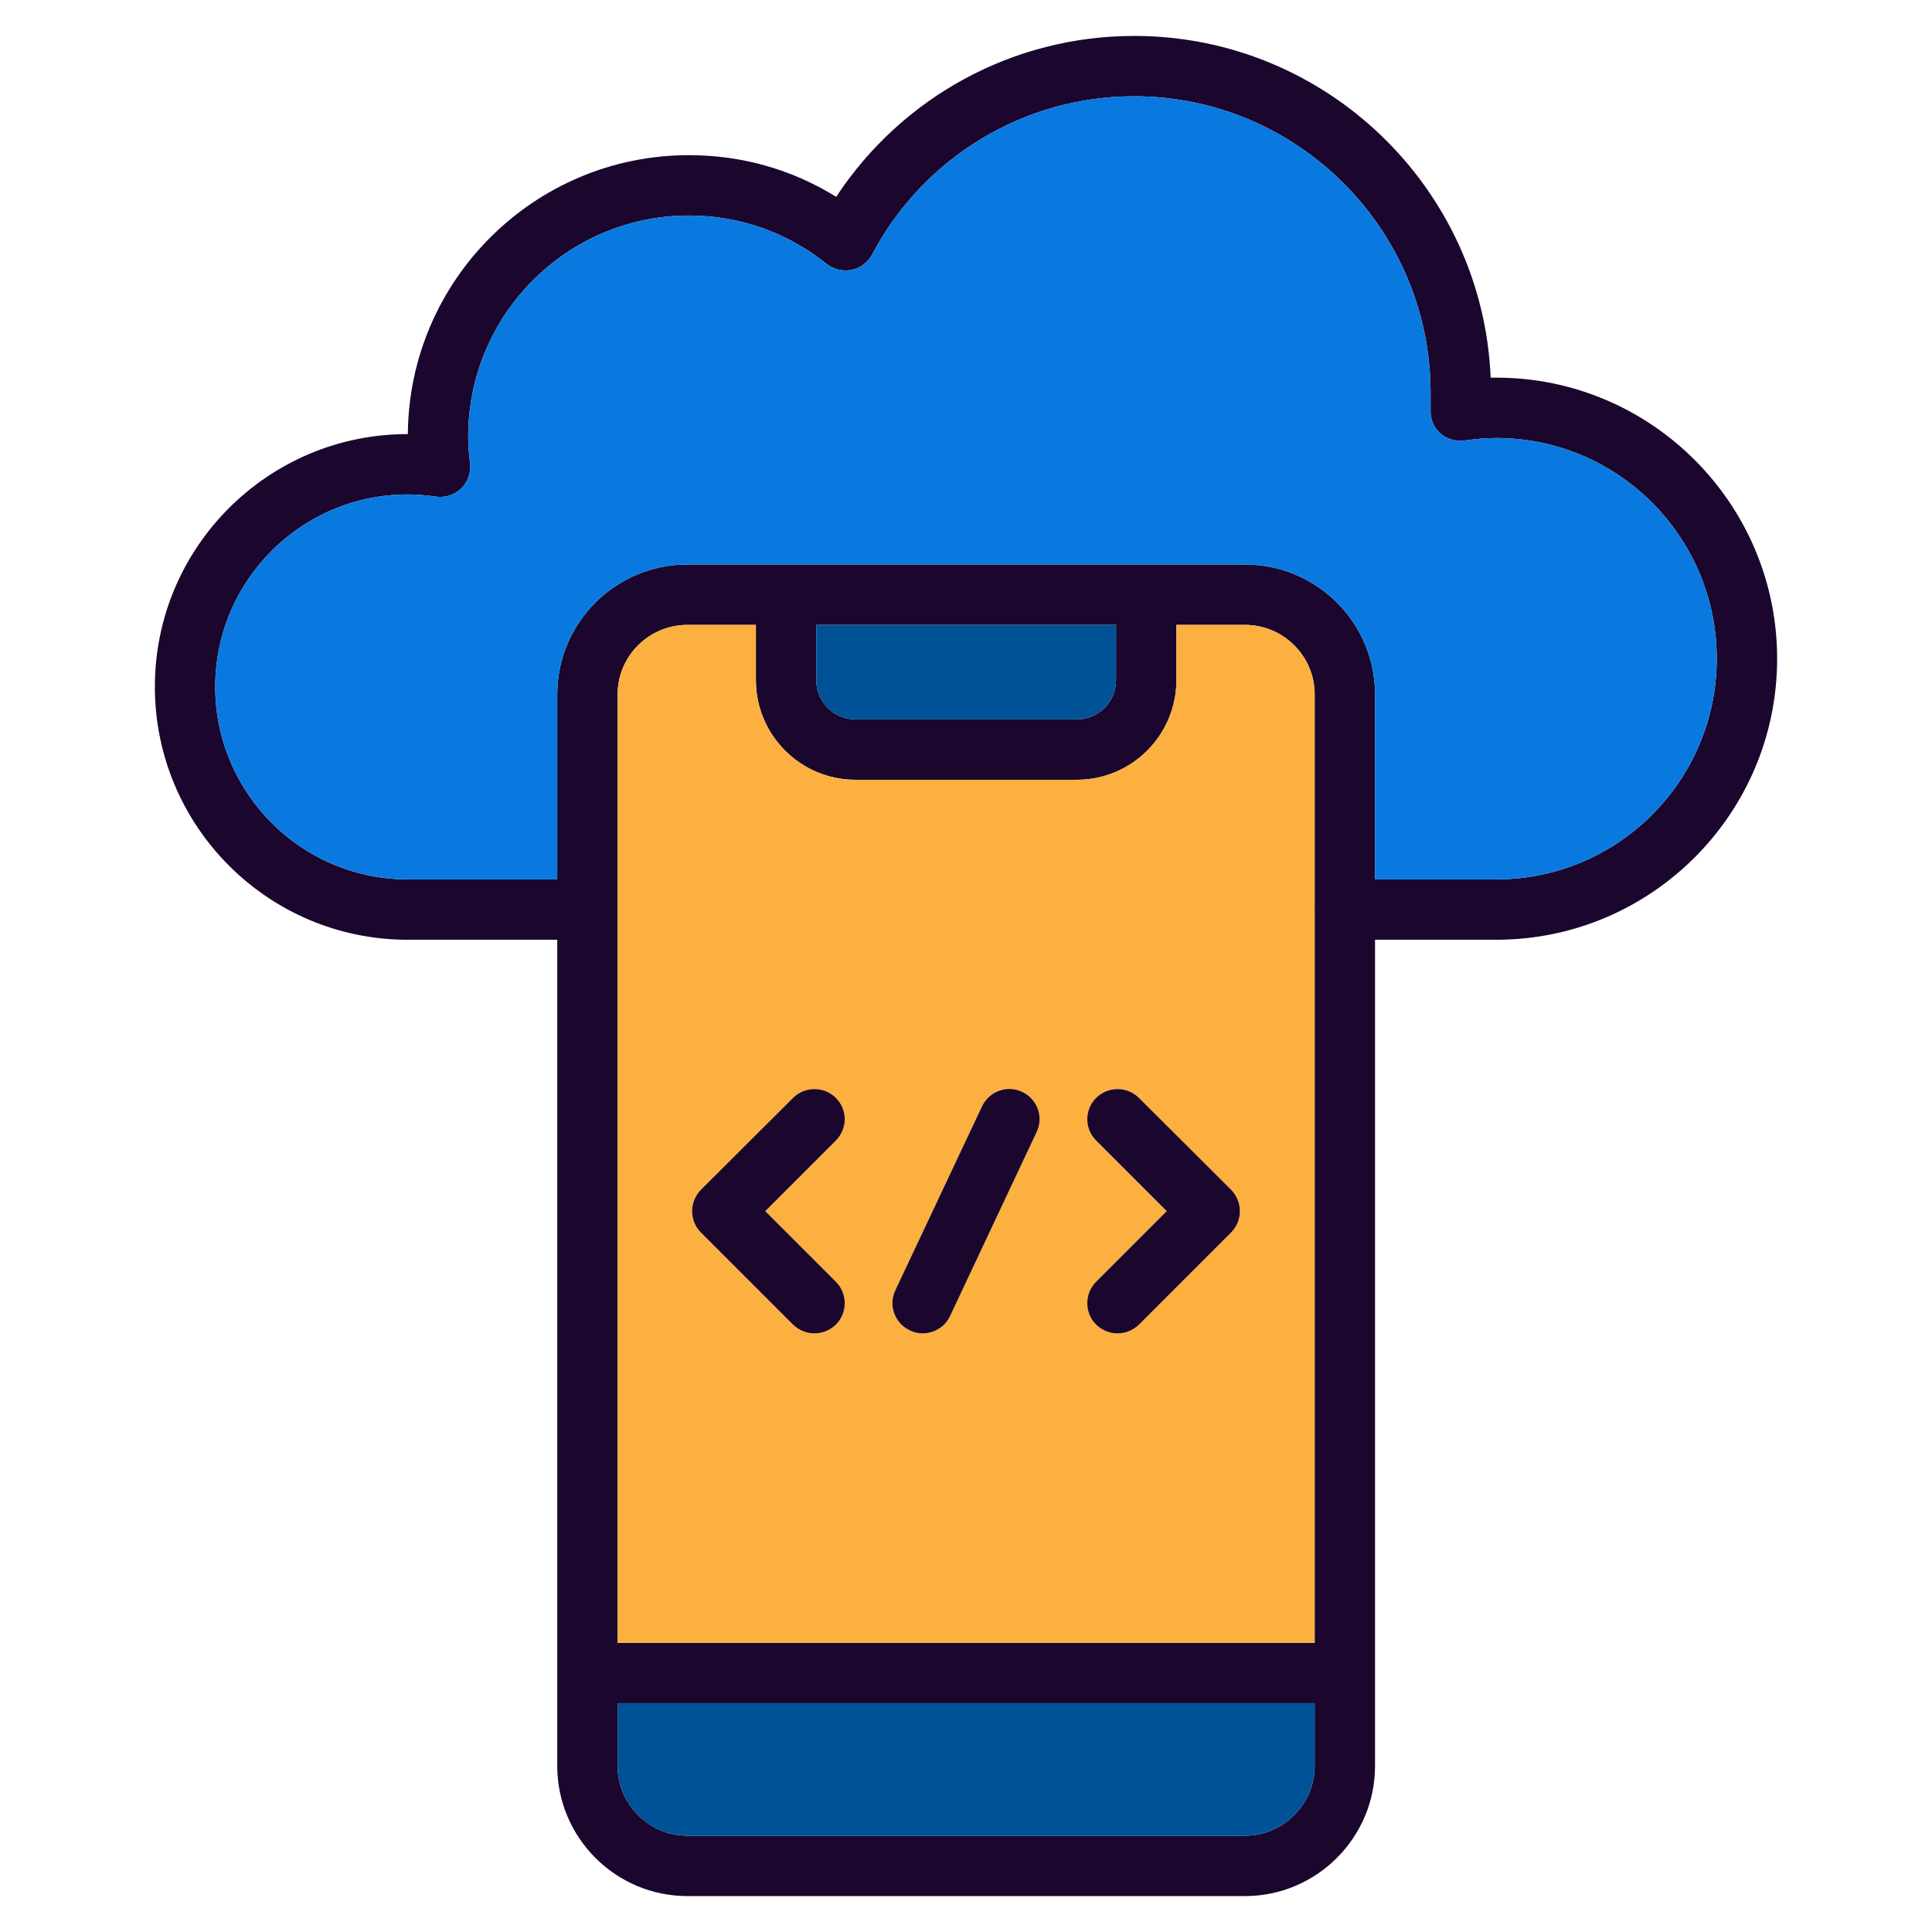
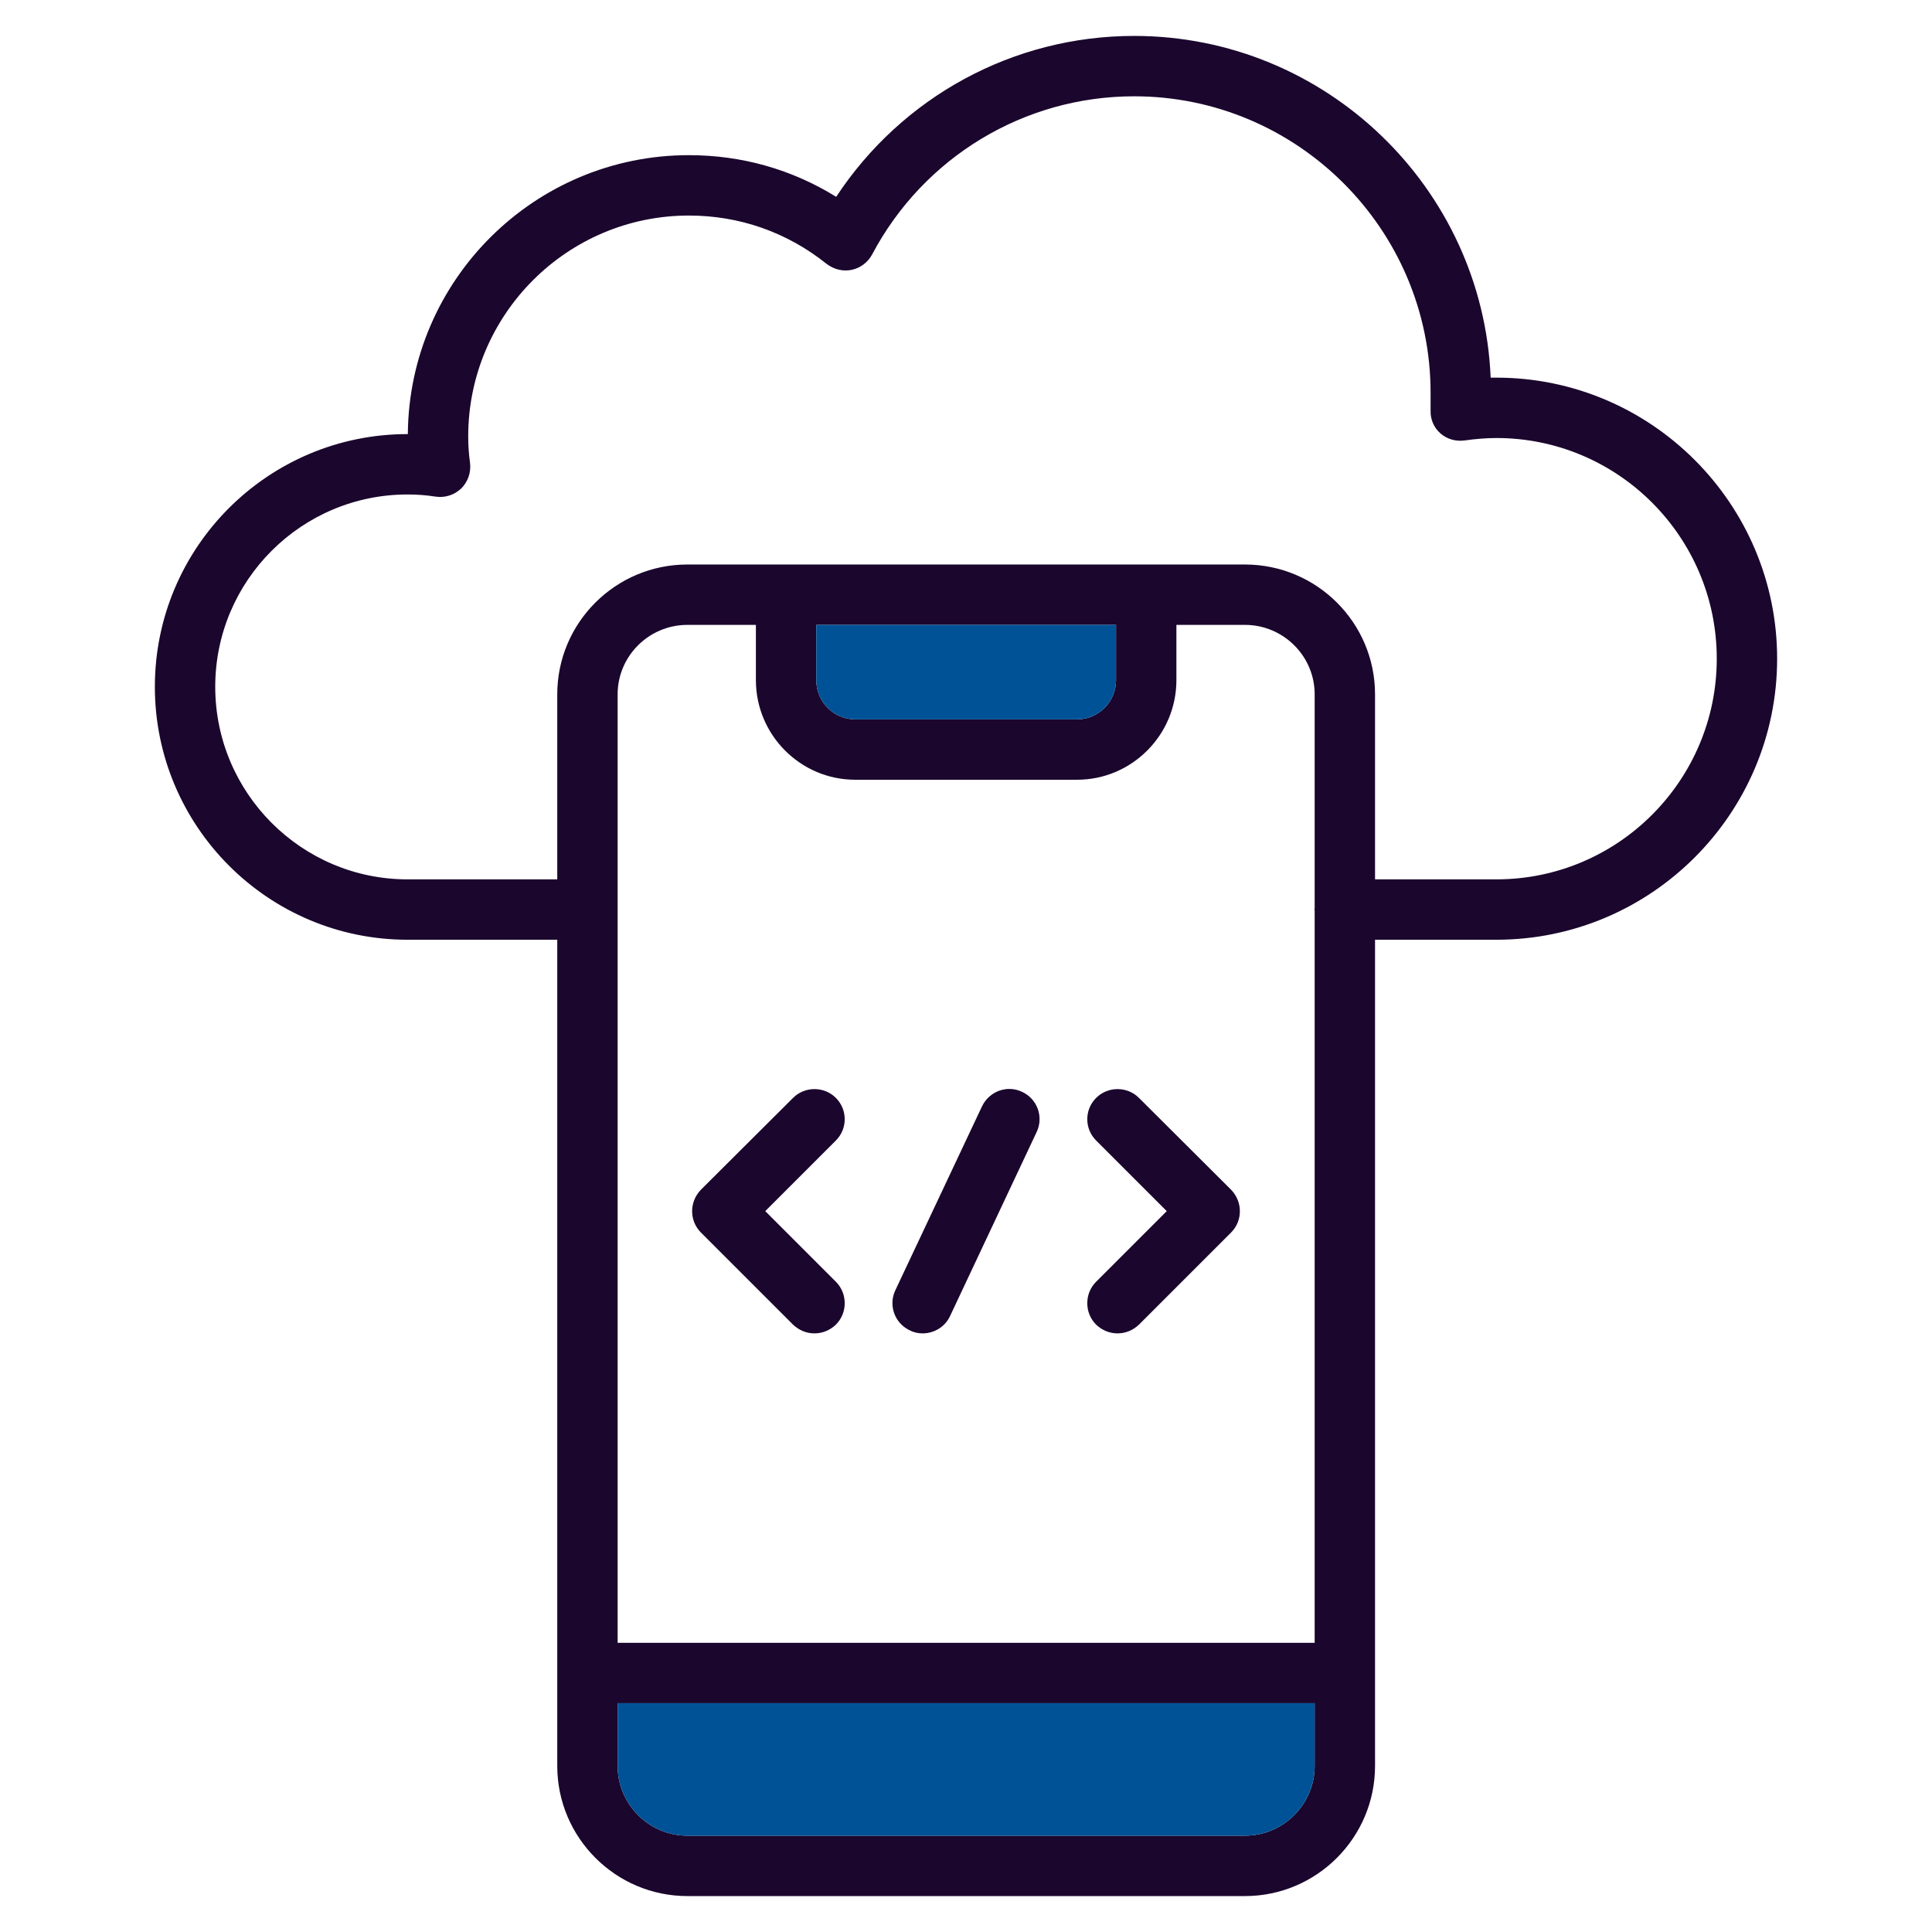
<svg xmlns="http://www.w3.org/2000/svg" id="Layer_1" version="1.1" viewBox="0 0 64 64">
  <defs id="defs9153">
    <style id="style9151"> .st0 { fill: #31323a; } .st1 { fill: #c9e6f0; } .st2 { fill: #f6f1f1; } .st3 { fill: #27bde0; } </style>
  </defs>
  <path class="st0" d="M49.57,12.51h-.19c-.26-6.28-5.46-11.32-11.81-11.32-4.01,0-7.69,2.02-9.87,5.33-1.47-.91-3.13-1.38-4.88-1.38-5.11,0-9.27,4.13-9.31,9.24h-.01c-4.62,0-8.37,3.75-8.37,8.37s3.75,8.38,8.37,8.38h4.96v27.37c0,2.37,1.93,4.31,4.31,4.31h18.47c2.38,0,4.31-1.94,4.31-4.31v-27.37h4.02c5.13,0,9.3-4.18,9.3-9.31s-4.17-9.31-9.3-9.31ZM43.55,58.5c0,1.27-1.04,2.31-2.31,2.31h-18.47c-1.27,0-2.31-1.04-2.31-2.31v-2.08h23.09v2.08ZM43.55,30.1s-.01.02-.01.03.01.01.01.02v24.27h-23.09v-31.42c0-1.27,1.04-2.3,2.31-2.3h2.27v1.83c0,1.82,1.48,3.3,3.29,3.3h7.35c1.81,0,3.29-1.48,3.29-3.3v-1.83h2.27c1.27,0,2.31,1.03,2.31,2.3v7.1ZM27.04,22.53v-1.83h9.93v1.83c0,.72-.58,1.3-1.29,1.3h-7.35c-.71,0-1.29-.58-1.29-1.3ZM49.57,29.13h-4.02v-6.13c0-2.37-1.93-4.3-4.31-4.3h-18.47c-2.38,0-4.31,1.93-4.31,4.3v6.13h-4.96c-3.51,0-6.37-2.86-6.37-6.38s2.86-6.37,6.37-6.37c.3,0,.6.02.92.07.31.05.63-.05.86-.27.22-.22.33-.53.29-.85-.04-.29-.06-.58-.06-.87,0-4.04,3.28-7.32,7.31-7.32,1.67,0,3.25.55,4.56,1.6.24.18.53.26.83.2.29-.06.54-.25.68-.51,1.71-3.23,5.04-5.24,8.68-5.24,5.41,0,9.82,4.41,9.82,9.82v.59c-.01.29.11.57.33.76.22.19.51.27.8.23.36-.05.72-.08,1.05-.08,4.03,0,7.3,3.28,7.3,7.31s-3.27,7.31-7.3,7.31Z" id="path9155" style="fill:#1b062d;fill-opacity:1" />
  <path class="st3" d="M43.55,56.42v2.08c0,1.27-1.04,2.31-2.31,2.31h-18.47c-1.27,0-2.31-1.04-2.31-2.31v-2.08h23.09Z" id="path9157" style="fill:#005296;fill-opacity:1" />
  <path class="st3" d="M36.97,20.7v1.83c0,.72-.58,1.3-1.29,1.3h-7.35c-.71,0-1.29-.58-1.29-1.3v-1.83h9.93Z" id="path9159" style="fill:#005296;fill-opacity:1" />
-   <path class="st2" d="M56.87,21.82c0,4.03-3.27,7.31-7.3,7.31h-4.02v-6.13c0-2.37-1.93-4.3-4.31-4.3h-18.47c-2.38,0-4.31,1.93-4.31,4.3v6.13h-4.96c-3.51,0-6.37-2.86-6.37-6.38s2.86-6.37,6.37-6.37c.3,0,.6.02.92.07.31.05.63-.05.86-.27.22-.22.33-.53.29-.85-.04-.29-.06-.58-.06-.87,0-4.04,3.28-7.32,7.31-7.32,1.67,0,3.25.55,4.56,1.6.24.18.53.26.83.2.29-.06.54-.25.68-.51,1.71-3.23,5.04-5.24,8.68-5.24,5.41,0,9.82,4.41,9.82,9.82v.59c-.01.29.11.57.33.76.22.19.51.27.8.23.36-.05.72-.08,1.05-.08,4.03,0,7.3,3.28,7.3,7.31Z" id="path9161" style="fill:#0a79df;fill-opacity:1" />
-   <path class="st1" d="M43.55,23c0-1.27-1.04-2.3-2.31-2.3h-2.27v1.83c0,1.82-1.48,3.3-3.29,3.3h-7.35c-1.81,0-3.29-1.48-3.29-3.3v-1.83h-2.27c-1.27,0-2.31,1.03-2.31,2.3v31.42h23.09v-24.27s-.01,0-.01-.02.01-.02.01-.03v-7.1ZM27.69,42.46c.39.39.39,1.03,0,1.42-.2.19-.45.29-.71.29s-.51-.1-.71-.29l-3.05-3.05c-.39-.39-.39-1.02,0-1.42l3.05-3.04c.39-.39,1.03-.39,1.42,0s.39,1.02,0,1.41l-2.34,2.34,2.34,2.34ZM34.34,37.5l-2.87,6.1c-.17.36-.53.57-.91.57-.14,0-.29-.03-.42-.1-.5-.23-.72-.83-.48-1.33l2.87-6.09c.24-.5.83-.72,1.33-.48.5.23.72.83.48,1.33ZM40.78,40.83l-3.05,3.05c-.2.19-.45.29-.71.29s-.51-.1-.71-.29c-.39-.39-.39-1.03,0-1.42l2.34-2.34-2.34-2.34c-.39-.39-.39-1.02,0-1.41s1.03-.39,1.42,0l3.05,3.04c.39.4.39,1.03,0,1.42Z" id="path9163" style="fill:#fbb040;fill-opacity:1" />
  <path class="st0" d="M27.69,42.46c.39.39.39,1.03,0,1.42-.2.19-.45.29-.71.29s-.51-.1-.71-.29l-3.05-3.05c-.39-.39-.39-1.02,0-1.42l3.05-3.04c.39-.39,1.03-.39,1.42,0s.39,1.02,0,1.41l-2.34,2.34,2.34,2.34Z" id="path9165" style="fill:#1b062d;fill-opacity:1" />
  <path class="st0" d="M40.78,40.83l-3.05,3.05c-.2.19-.45.29-.71.29s-.51-.1-.71-.29c-.39-.39-.39-1.03,0-1.42l2.34-2.34-2.34-2.34c-.39-.39-.39-1.02,0-1.41s1.03-.39,1.42,0l3.05,3.04c.39.4.39,1.03,0,1.42Z" id="path9167" style="fill:#1b062d;fill-opacity:1" />
  <path class="st0" d="M34.34,37.5l-2.87,6.1c-.17.36-.53.57-.91.57-.14,0-.29-.03-.42-.1-.5-.23-.72-.83-.48-1.33l2.87-6.09c.24-.5.83-.72,1.33-.48.5.23.72.83.48,1.33Z" id="path9169" style="fill:#1b062d;fill-opacity:1" />
</svg>